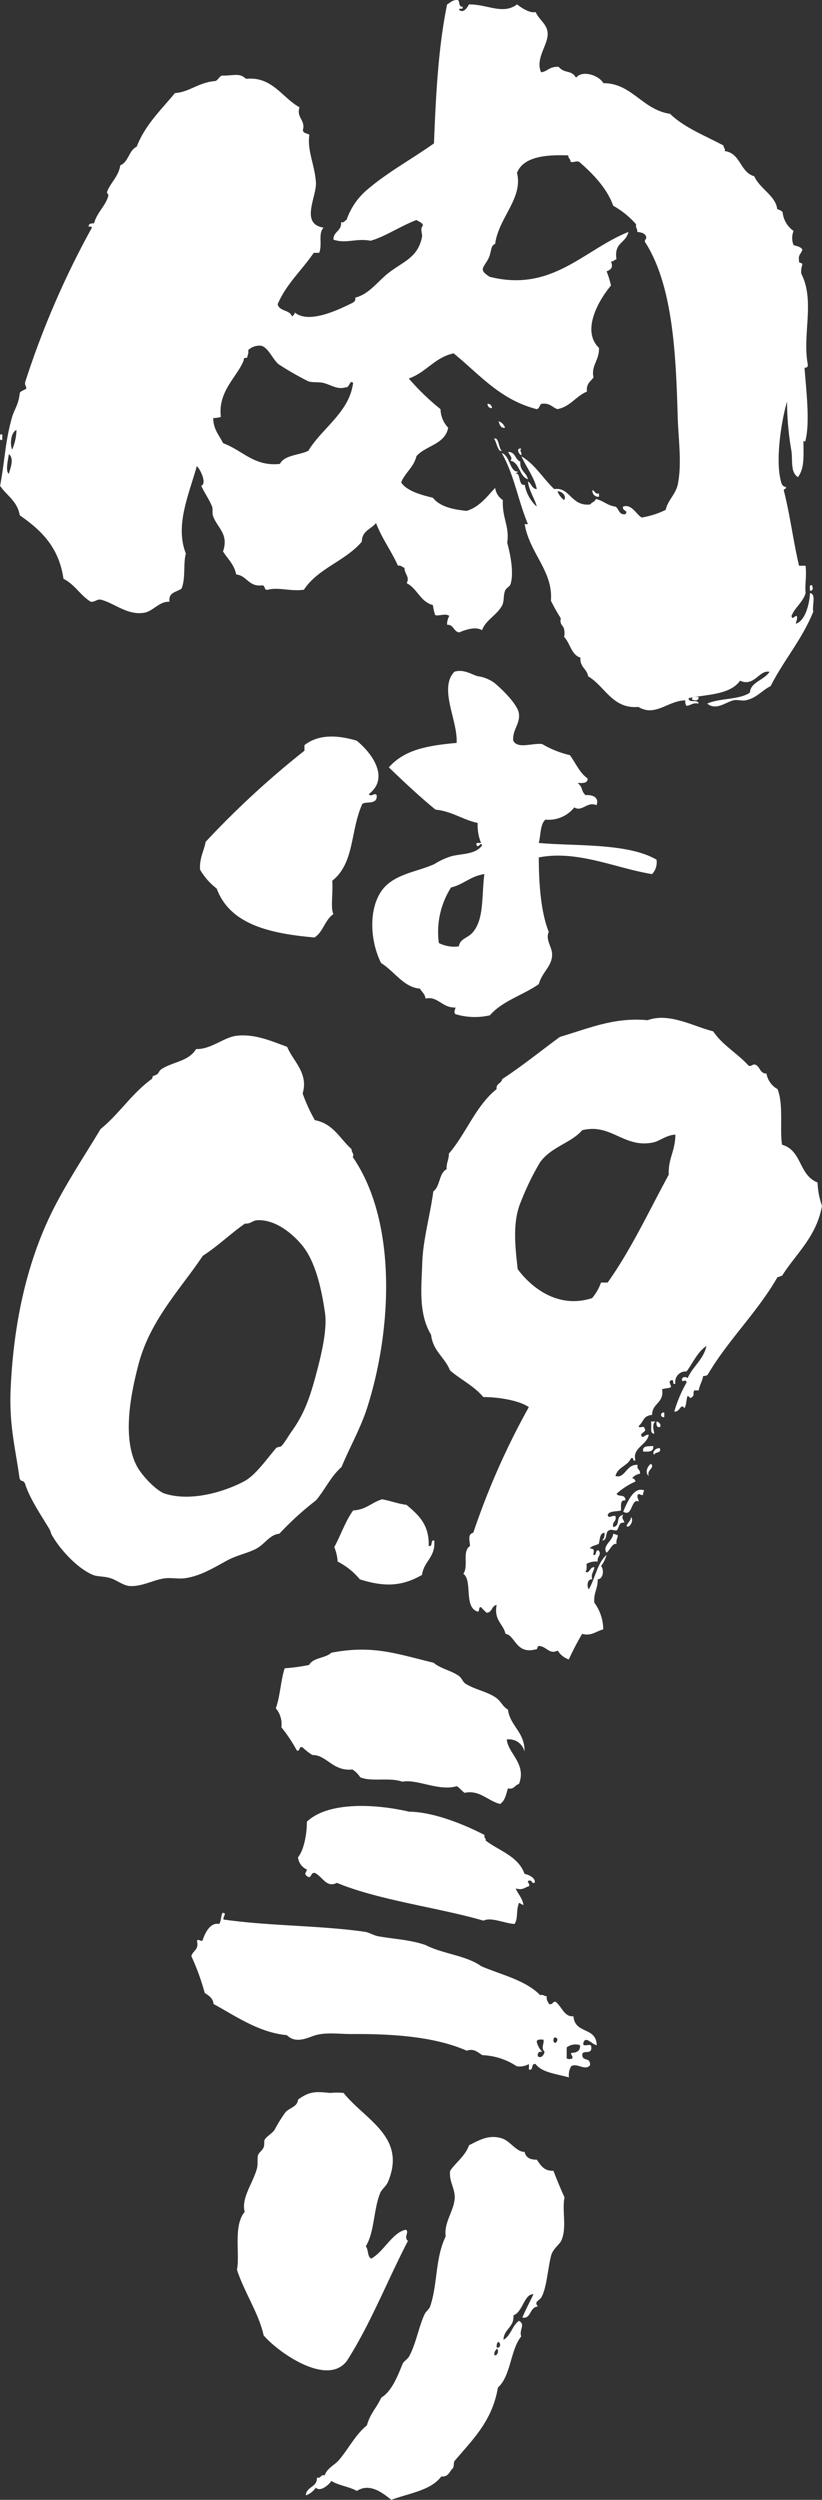
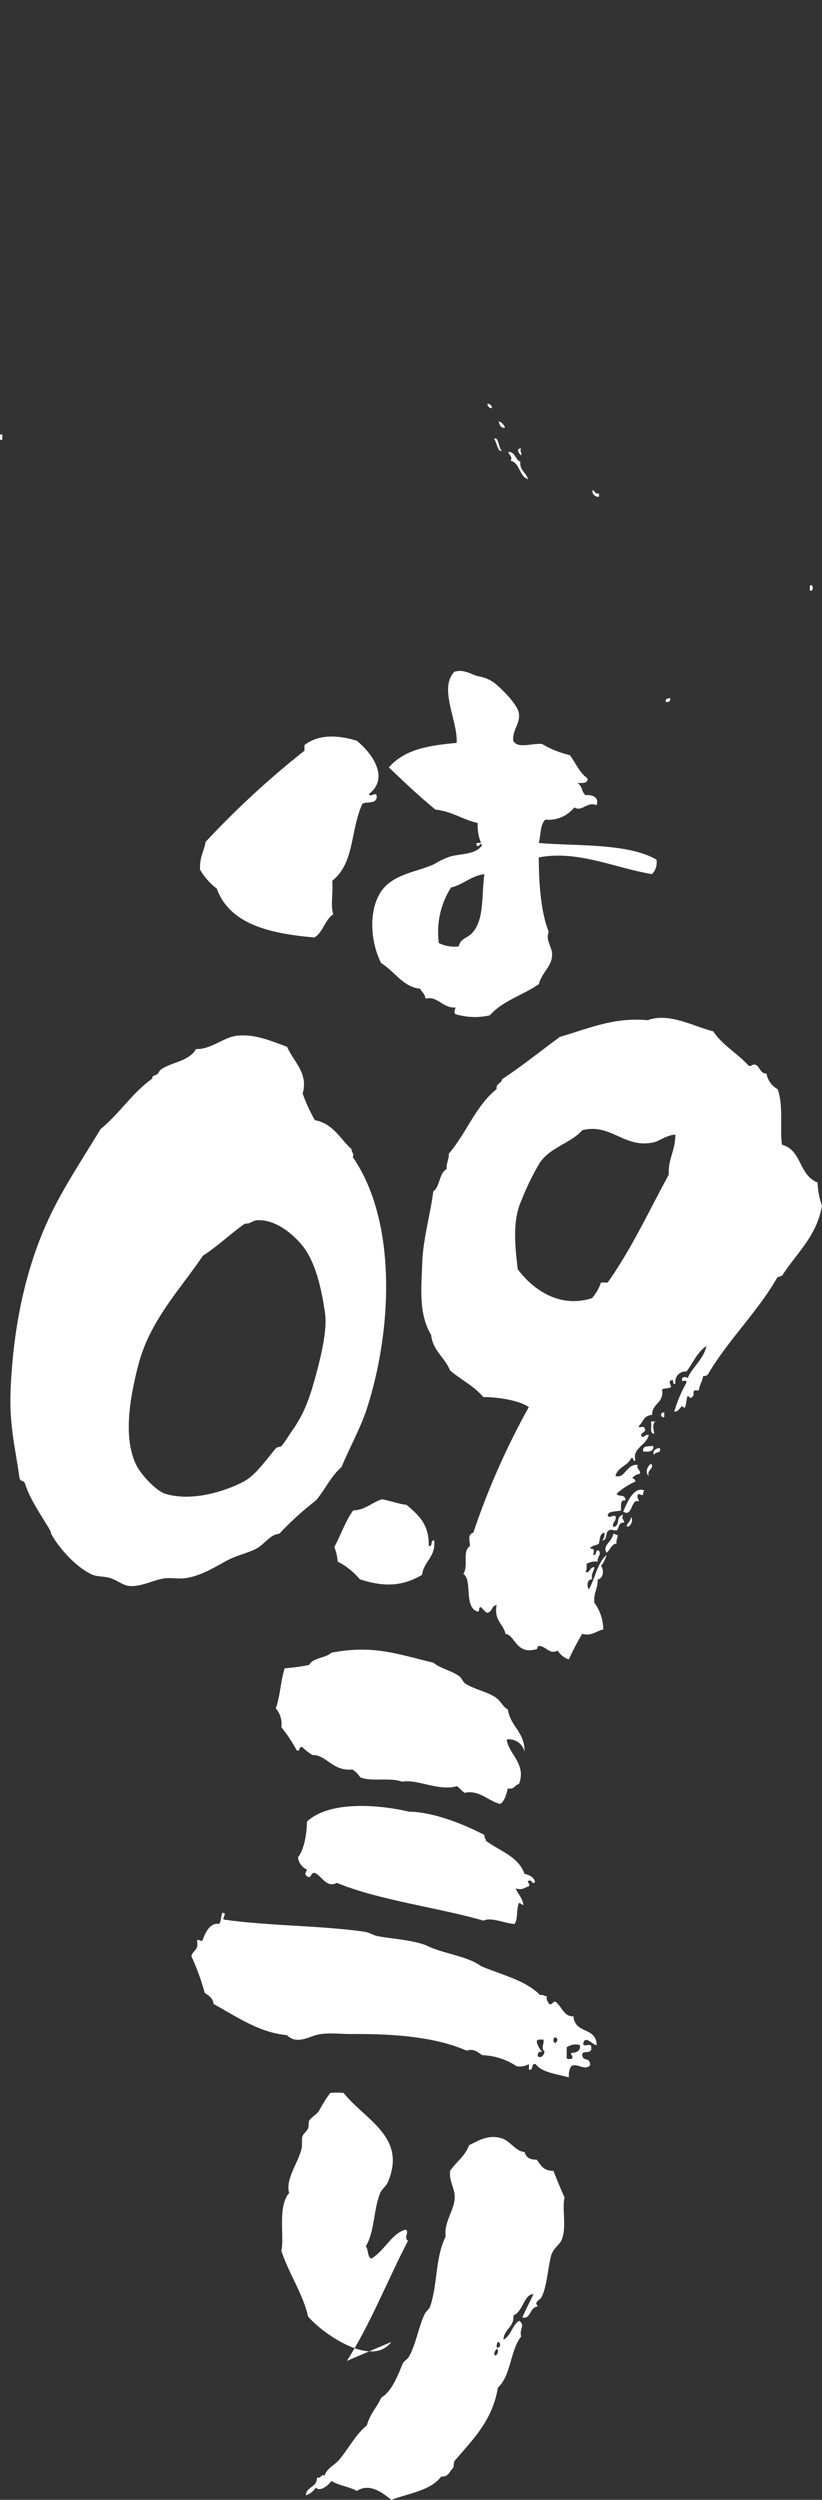
<svg xmlns="http://www.w3.org/2000/svg" width="121.785" height="369.96" viewBox="0 0 121.785 369.96">
  <rect x="0" y="0" width="121.785" height="369.96" fill="#333333" stroke="none" />
  <defs>
    <clipPath id="clip-path">
      <rect id="長方形_2742" data-name="長方形 2742" width="121.785" height="369.96" fill="none" />
    </clipPath>
  </defs>
  <g id="グループ_28515" data-name="グループ 28515" transform="translate(-501.964 570.003)">
    <g id="グループ_28493" data-name="グループ 28493" transform="translate(501.964 -570.003)" clip-path="url(#clip-path)">
      <path id="パス_124555" data-name="パス 124555" d="M262.66,428.3a2.528,2.528,0,0,0,.658-2.139c-4.318-2.5-12.052-1.973-17.44-2.468.307-1.174.192-2.77.987-3.455a4.857,4.857,0,0,0,4.278-1.81c1.163.726,1.862-.92,3.29-.329.406-1.052-.435-1.578-1.645-1.481-.764-.831-.261-1.032-1.152-1.81.741.028,1.506.08,1.481-.658-1.2-.834-1.768-2.29-2.632-3.455a14.521,14.521,0,0,1-4.113-1.645c-1.493-.164-3.631.773-4.278-.494-.155-1.63,1.107-2.543.823-4.113-.21-1.157-2.1-3.186-3.62-4.442a5.433,5.433,0,0,0-2.468-.987c-.848-.224-2.075-1.1-3.455-.658-2.367,2.469.557,7.3.329,10.53-4.5.407-7.756,1.048-10.036,3.62,2.24,2.147,4.495,4.28,6.91,6.252,2.488.255,3.995,1.49,6.252,1.975a6.992,6.992,0,0,0,.494,2.961c-.292.037-.824-.166-.658.329.3.517.557-.553.823,0-.918,1.394-2.993,1.222-4.607,1.645a10.662,10.662,0,0,0-2.468,1.152c-2.346,1.054-4.97,1.328-6.91,2.961-2.889,2.434-2.844,7.983-.987,11.681,1.919,1.168,3.371,3.628,5.758,3.784.269.5.752.784.823,1.481,1.8-.445,2.464,1.413,4.442,1.316-.051.384-.322.68,0,.987a9.89,9.89,0,0,0,5.1.165c1.829-2.12,4.915-2.982,7.239-4.607.53-1.871,2.012-2.659,1.974-4.442-.022-1.078-1.016-2.135-.493-3.29-1.2-2.971-1.477-7.363-1.481-11.023,5.738-1.124,11.433,1.607,16.782,2.468m-26.653,8.72c-.708.77-1.755.807-1.974,1.974a5.03,5.03,0,0,1-2.962-.493,12.286,12.286,0,0,1,1.81-8.226c1.865-.439,2.913-1.694,4.936-1.974-.435,3.415,0,6.752-1.81,8.72" transform="translate(-166.055 -298.94)" fill="#fff" fill-rule="evenodd" />
      <path id="パス_124556" data-name="パス 124556" d="M142.87,447.176c.473-.482,2.314.2,2.139-1.316-.259-.466-.881.371-1.152-.165,3.188-2.445.327-6.192-1.809-7.9-2.922-.872-5.676-.947-7.733.658v.823a131.763,131.763,0,0,0-14.643,13.491c-.249,1.4-.93,2.36-.823,4.113a9.514,9.514,0,0,0,2.468,2.8c1.946,5.294,7.827,6.652,14.479,7.239,1.286-.8,1.55-2.618,2.8-3.455-.442-1-.024-3.03-.165-4.936,3.328-2.659,2.645-7.311,4.442-11.353" transform="translate(-89.207 -328.178)" fill="#fff" fill-rule="evenodd" />
      <path id="パス_124557" data-name="パス 124557" d="M196.63,986.333c-1.353-1-3.064-1.21-4.607-2.139-.409-.246-.581-.859-.987-1.151-1.156-.833-2.712-1.077-3.784-1.974-5.559-1.342-9-2.654-15.137-1.481-.869.831-2.7.7-3.291,1.81a27.819,27.819,0,0,1-3.62.493c-.592,1.821-.671,4.156-1.316,5.924a3.577,3.577,0,0,1,.823,2.8,22.892,22.892,0,0,1,2.3,3.455c.562.123.209-.669.823-.494a8.526,8.526,0,0,0,1.48,1.152c2.1-.04,3.011,2.452,5.923,2.139a3.7,3.7,0,0,1,1.152,1.152c1.686.714,4.3-.031,6.252.658,2.169-.437,5.413,1.459,8.062.658.441.272.728.7,1.152.987,2.232-.475,3.432,1.2,5.265,1.645.707-.445.893-1.411,1.152-2.3.963.2,1.022-.514,1.645-.658,1.154-2.99-1.631-4.519-1.81-6.582a2.359,2.359,0,0,1,2.632,1.81c.042-2.948-2.1-3.709-2.468-6.251-.7-.341-1.023-1.187-1.645-1.646" transform="translate(-123.025 -734.996)" fill="#fff" fill-rule="evenodd" />
      <path id="パス_124558" data-name="パス 124558" d="M211.309,1082.964c.506-.122.316.452.822.329.237-.579-.717-1.207-1.48-1.316-.932-2.633-3.731-3.4-5.759-4.936.068-.4-.3-.357-.164-.823-2.879-1.5-7.468-3.412-11.188-3.455-4.815-1.131-11.944-1.557-15.137,1.48.006,1.583-.369,4.1-1.316,5.266a2.194,2.194,0,0,0,1.316,1.809c-.13.578-.463.541,0,.988.747.482.439-.516,1.151-.494,1.157.533,1.741,2.292,3.291,1.481,6.134,2.555,14.874,3.625,21.718,5.594,1.144-.569,3.08.4,4.607.493.555-.866.188-1.982.658-3.125.243.085.415.244.658.328-.155-1.051-.8-1.609-1.152-2.468.988.3,1.207-.072,1.975-.329.214-.409-.483-.682,0-.822" transform="translate(-132.933 -804.645)" fill="#fff" fill-rule="evenodd" />
      <path id="パス_124559" data-name="パス 124559" d="M173.792,1154.944c-.1-2.77-3.218-1.576-3.455-4.278-1.352.129-1.7-1.39-2.633-2.139-.518-.079-.373.506-.987.33-.138-.355-.426-.561-.329-1.152-.388,0-.484-.284-.987-.164-2.128-2.2-5.681-2.984-8.72-4.278-2.192-1.591-5.738-1.83-8.226-3.125-2.262-.8-4.8-.9-7.074-1.316-.646-.12-1.309-.563-1.974-.658-6.584-.943-14.1-.839-20.9-1.81-.156-.41.587-.992-.165-.987-.247.466-.184,1.242-.493,1.645-1.216-.254-2.021,1.082-2.468,2.468-.525.1-.509-.309-.823,0,.351,1.392-.636,1.447-.823,2.3a34.5,34.5,0,0,1,1.974,5.429c.585.4,1.22.755,1.316,1.646,3.268,1.783,6.73,4.23,10.859,4.607,1.387,1.4,3.253.272,4.278,0,1.713-.454,3.441-.152,5.429-.164,5.967-.036,12.185.377,16.946,2.468,1-.388,1.646.242,2.3.658a9.845,9.845,0,0,1,5.1,1.646,2.862,2.862,0,0,0,1.81-.329v.823c.764.161.223-.984.987-.823.927,1.24,2.952,1.428,4.936,1.974a2.64,2.64,0,0,1,.329-1.645c.836-.577,2.091.756,2.8-.165.039-1.336-1.191-.4-1.151-1.646.206-.646,1.538.2,1.316-1.151-.039-.509-1.354.257-1.152-.493.3-1.157,1.332.286,1.974.328m-8.72,1.646q-.114-.773.658-.658a3.108,3.108,0,0,1-.823-1.481c.018-.42.551-.327.987-.329.177.612-.426,1.121.165,1.81-.056.495-.563,1.034-.987.658m2.632-1.974c-.419-.017-.388-.614-.164-.823.64.067.441.563.164.823m2.3,1.48c-.067.4.3.358.165.823a1.022,1.022,0,0,1-.823,0v-1.645a2.182,2.182,0,0,1,1.975-.329c.077.9-.531,1.114-1.317,1.152" transform="translate(-85.38 -852.275)" fill="#fff" fill-rule="evenodd" />
      <path id="パス_124560" data-name="パス 124560" d="M218.395,1273.408c-1.431.06-1.9-.844-2.468-1.646-1.018.031-1.631-.343-1.81-1.151-1.188.026-2.132-1.585-3.291-1.974-2.069-.7-3.654.386-4.935.987-.571,1.623-1.908,2.48-2.8,3.784-.207,1.682.842,2.686.658,4.278-.21,1.823-1.6,3.458-1.316,5.429-1.577,3.26-1.169,6.98-2.3,10.366-.135.4-.618.719-.822,1.151-.872,1.836-1.274,4.386-2.3,6.252-.259.469-.8.676-.987,1.151-.842,2.127-1.713,4.1-3.126,4.936-.79,1.65-1.643,2.352-2.139,4.113-1.7,1.376-2.723,3.472-4.113,5.1-.712.834-1.77,1.2-2.139,2.3-.656-.163-.5.492-1.152.33.055,1.481-1.561,1.29-1.645,2.632a2.957,2.957,0,0,0,1.481-1.151c.6.7,1.942-.385,2.3-.987,1.072.683,2.664.845,3.784,1.481,1.934-1.258,3.891.36,5.1,1.316,2.641-.979,5.86-1.38,7.4-3.455,1.032.1,1.189-.675,1.645-1.151.3-.195.129-.858.329-1.152,2.642-3.117,5.6-5.917,6.416-10.859,1.946-1.729,1.82-5.529,3.455-7.569-.351-.988.683-1.733-.329-2.3-1.017.683-1.192,2.208-2.3,2.8.064-1.636,1.595-1.806,1.481-3.62,1.409-.512,1.56-3.155,2.962-3.126-.543,1.157-1.143,2.258-1.645,3.455,1.324.269.994-1.5,2.3-1.645-.624-.706.193-.836.493-1.316.808-1.29.994-4.485,1.481-6.252.257-.932,1.243-1.632,1.481-2.139.883-1.883.089-4.54.493-6.417q-.867-1.929-1.645-3.949m-8.72,27.311c-.13-.569.183-.694.329-.986.367.168.13,1.1-.329.986m.329-1.151a1.072,1.072,0,0,1,.164-.823c.489.014.44.981-.164.823" transform="translate(-136.399 -952.148)" fill="#fff" fill-rule="evenodd" />
-       <path id="パス_124561" data-name="パス 124561" d="M157.083,1281.566c3.49-5.449,5.994-11.885,9.049-17.768-.7-.5.267-1.345-.329-1.646-2.016.452-3.179,3.182-5.1,4.277-.621-.256-.4-1.359-.823-1.809,1.323-2.186,1.132-5.446,2.139-7.9.234-.571.881-1,1.152-1.645,2.813-6.655-3.383-9.173-6.581-13.162a10.189,10.189,0,0,0-1.974,0c-2.1-.2-3.029-.291-4.771.987-.074,1.03-1.185,1.2-1.81,1.81a19.354,19.354,0,0,0-1.645,2.632c-.432.624-1.179.97-1.481,1.481-.133.224,0,.792-.165,1.151-.244.531-.7.739-.823,1.151-.156.53.025,1.275-.165,1.974-.579,2.138-2.372,4.4-1.81,6.417-1.748,2.032-.674,6.4-1.152,8.556,1.1,3.365,3.25,6.478,3.949,9.706,2.022,2.421,9.413,7.7,12.339,3.784" transform="translate(-105.689 -932.172)" fill="#fff" fill-rule="evenodd" />
+       <path id="パス_124561" data-name="パス 124561" d="M157.083,1281.566c3.49-5.449,5.994-11.885,9.049-17.768-.7-.5.267-1.345-.329-1.646-2.016.452-3.179,3.182-5.1,4.277-.621-.256-.4-1.359-.823-1.809,1.323-2.186,1.132-5.446,2.139-7.9.234-.571.881-1,1.152-1.645,2.813-6.655-3.383-9.173-6.581-13.162a10.189,10.189,0,0,0-1.974,0a19.354,19.354,0,0,0-1.645,2.632c-.432.624-1.179.97-1.481,1.481-.133.224,0,.792-.165,1.151-.244.531-.7.739-.823,1.151-.156.53.025,1.275-.165,1.974-.579,2.138-2.372,4.4-1.81,6.417-1.748,2.032-.674,6.4-1.152,8.556,1.1,3.365,3.25,6.478,3.949,9.706,2.022,2.421,9.413,7.7,12.339,3.784" transform="translate(-105.689 -932.172)" fill="#fff" fill-rule="evenodd" />
      <path id="パス_124562" data-name="パス 124562" d="M42.7,690.453c1.138-.643,1.929-2.032,3.291-2.139a45.135,45.135,0,0,1,5.429-4.936c1.328-1.578,2.228-3.586,3.784-4.936,1.16-2.788,2.586-5.311,3.62-8.226,3.871-11.654,4.727-28-1.975-37.676.319-.317-.173-.662-.164-1.152-1.717-1.518-2.7-3.775-5.43-4.278a23.831,23.831,0,0,1-1.81-3.949c.889-3.026-1.382-4.722-2.3-6.91-2.309-.823-4.643-1.907-7.4-1.645-1.94.184-3.887,2.067-6.088,1.974-1.088,1.834-3.425,1.872-5.1,2.962-.575.374-.261.723-1.152.987-.321.095-.134.351-.329.494-2.973,2.162-4.754,5.105-7.568,7.4-2.15,3.59-4.84,7.62-6.91,11.682-3.742,7.343-5.954,16.3-6.416,26.818-.236,5.376.722,8.783,1.316,13.162.2.642.547.186.823.823.669,2.208,2.528,4.9,3.62,6.746.171.289.2.589.329.823,1.274,2.233,3.819,4.962,6.088,5.923.653.277,1.687.189,2.633.494.982.318,1.874,1.085,2.8,1.152,1.912.139,3.728-1.02,5.43-1.152.941-.072,1.9.129,2.8,0,2.276-.327,4.1-1.463,6.252-2.632,1.485-.806,3.186-1.1,4.442-1.81m-13.656-8.062c-1.226-.379-3.5-2.685-4.278-4.278-2.072-4.221-.769-10.6.329-14.808,1.725-6.614,6.216-11.155,9.543-16.123,2.237-1.437,4.088-3.26,6.252-4.771.841.074,1.085-.451,1.809-.494,2.628-.133,5.087,1.856,6.581,3.619,2,2.366,2.91,6.318,3.455,10.037.336,2.291-.362,5.539-1.152,8.555-1.02,3.9-1.853,6.359-3.784,9.049-.481.671-.91,1.471-1.481,2.139-.154.18-.655.134-.823.329-1.491,1.739-3.051,4.032-4.771,4.936-2.868,1.508-7.757,3.022-11.681,1.81" transform="translate(-4.606 -461.331)" fill="#fff" fill-rule="evenodd" />
      <path id="パス_124563" data-name="パス 124563" d="M393.3,839.073v-.658a.352.352,0,1,0,0,.658" transform="translate(-294.882 -629.357)" fill="#fff" fill-rule="evenodd" />
      <path id="パス_124564" data-name="パス 124564" d="M387.475,843.731h-.658c.168.929-.266,1.722.493,1.81-.122-.613-.348-1.454.165-1.81" transform="translate(-290.369 -633.356)" fill="#fff" fill-rule="evenodd" />
-       <path id="パス_124565" data-name="パス 124565" d="M390.084,843.731c-.032.471-.02.9.494.823.262-.26-.08-.755-.494-.823" transform="translate(-292.813 -633.356)" fill="#fff" fill-rule="evenodd" />
      <path id="パス_124566" data-name="パス 124566" d="M382.129,859.072c.81.043,1.6.063,1.481-.823-.675.092-1.666-.13-1.481.823" transform="translate(-286.833 -644.254)" fill="#fff" fill-rule="evenodd" />
      <path id="パス_124567" data-name="パス 124567" d="M388.383,860.532c.071-.532,1.073-.133.823-.987-.594-.091-1.251.6-.823.987" transform="translate(-291.441 -645.221)" fill="#fff" fill-rule="evenodd" />
      <path id="パス_124568" data-name="パス 124568" d="M384.9,868.806c-.59.4-.914,1.369-.329,1.81-.35-.96.952-1.123.329-1.81" transform="translate(-288.45 -652.179)" fill="#fff" fill-rule="evenodd" />
      <path id="パス_124569" data-name="パス 124569" d="M370.32,887.445c1.393.941,1.147-2.062,2.3-1.481,0-.388-.283-.484-.165-.987.314-.309.3.1.823,0a.922.922,0,0,1,.165-.658c-1.552-.647-2.527,1.761-3.126,3.126" transform="translate(-277.985 -663.743)" fill="#fff" fill-rule="evenodd" />
      <path id="パス_124570" data-name="パス 124570" d="M212.636,896.8c.1-3.227-1.6-4.654-3.29-6.088-1.32-.169-2.26-.572-3.62-.822-1.525.45-2.387,1.562-4.278,1.645-1.158,1.584-1.832,3.653-2.8,5.429a6.6,6.6,0,0,1,.494,2.139,10.462,10.462,0,0,1,3.291,2.632c3.618,1.147,6.243,1.062,9.214-.658.256-2.047,2.029-2.578,1.81-5.1-.656-.107-.126.97-.823.822" transform="translate(-149.12 -668.004)" fill="#fff" fill-rule="evenodd" />
      <path id="パス_124571" data-name="パス 124571" d="M372.3,901.8c.409.418,1.152-.855.658-1.316-.04.618-.521.8-.658,1.316" transform="translate(-279.471 -675.956)" fill="#fff" fill-rule="evenodd" />
      <path id="パス_124572" data-name="パス 124572" d="M360.877,910.374c-.07,1.073-1.691,1.752-.987,2.8.581-.453.805-1.409,1.481-1.316-.126-.62.2-.787.164-1.316-.311.037-.363-.185-.658-.164" transform="translate(-270.023 -683.382)" fill="#fff" fill-rule="evenodd" />
      <path id="パス_124573" data-name="パス 124573" d="M309.062,628.487c-2.848-1.137-2.258-4.724-5.265-5.594-.36-2.344.246-5.853-.658-8.226a3.243,3.243,0,0,1-1.645-2.3c-.986,0-.94-1.034-1.645-1.316-.5-.119-.484.284-.987.164-1.632-1.823-3.878-3.031-5.265-5.1-2.871-.71-6.542-2.826-9.707-1.645-4.932-.468-8.675,1.194-13,2.468-2.85,2.086-5.573,4.3-8.556,6.252-.094.673-.938.6-.823,1.481-3.087,2.453-4.508,6.571-7.074,9.543.014.891-.387,1.368-.329,2.3-1.159.6-.946,2.563-1.974,3.29-.49,3.682-1.529,7.074-1.645,10.695-.113,3.493-.574,7.39,1.316,10.529.273,2.414,2.044,3.331,2.8,5.265,1.591,1.371,3.6,2.326,4.936,3.949,1.76-.021,5.11.377,6.746,1.481a110.1,110.1,0,0,0-8.226,18.591c-.877.254-.534,1.083-.493,1.975-1.221.815-.16,2.9-.987,4.113,1.414.953,0,4.969,2.139,5.593.339-.044.039-.728.493-.658a7.757,7.757,0,0,0,.823.823c.845-.032.709-1.046,1.48-1.151-.431,2.3.977,2.752,1.316,4.278,1.436.193,1.525,3.052,4.442,2.3.433.049.129-.638.658-.493.973.11,1.433,1.283,2.632.658a3.034,3.034,0,0,0,1.645,1.316,40.459,40.459,0,0,1,1.974-3.784c1.379.367,2-.365,3.126-.658a6.725,6.725,0,0,0-1.316-3.949c-.151-1.467.543-2.089.494-3.455.871-.08.952-1.486.493-1.974a4.825,4.825,0,0,0,.823-1.645c-1.378,1.2-1.684,3.471-2.632,5.1-.328-.447-.242-1.582.493-1.481-.194-.907.283-1.142.329-1.809-.693-.058-.758,1.1-1.316.658.226-.212.163-.714.164-1.151a2.827,2.827,0,0,1,1.646-.329c-.1-.818.608-.926.164-1.645-.629-.135-.194.793-.823.658.18-1,.049-.818-.494-.987.274-.384.894-.422,1.316-.658.188-.635.1-1.543.823-1.646a1.246,1.246,0,0,1-.329,1.152c.826,0,.42-1.226.987-1.481.477-.228.427-.02,1.152,0,.419-.348.249-1.286,1.151-1.151-.1-.549-.483-.562-.164-1.152-1.233.217-.309,1.57-1.481,1.81-.22-.878.549-.768.329-1.646-.585-.139-.986.477-1.152-.165.241-.636,1.3-.45,1.975-.658.034-.679-.188-1.613.658-1.481-.037-1.059-1.024-.432-1.316-.987a10.277,10.277,0,0,1,2.8-1.81.545.545,0,0,0-.493-.493,1.817,1.817,0,0,1,1.151-.658c.122-.671-.53-.566-.329-1.316-1.694-.157-1.856,2.091-3.29,1.645.316-1.329,1.817-1.473,2.3-2.632.532-.2.126.532.658.329-.525-1.838,1.671-2.239,1.975-3.784-.6-.141-.882.758-1.152,0,.142-.373.92-.541.494-.988.074-.458-.9.129-.823-.329.8-.726.59-1.471,1.974-1.645,0-1.754,1.8-1.708,1.481-3.784.376-.171.992-.1,1.316-.329.045-.288-.463-.821,0-.987.626-.242.032.735.658.494a1.533,1.533,0,0,1,1.645-1.81c.965-1.284,1.606-2.892,2.962-3.784-.472,2.051-2.024,3.022-2.8,4.771-.246-.261-.938-.241-.823.329.016.318.642-.285.658.329a20.047,20.047,0,0,0-1.809,4.278c.827.156.965-1.339,1.48-.494.347-.421.259-1.276.494-1.809.335.091.323.495.658.165.445-.362.045-.547.329-.987h.658c.127-.805.532-1.333.658-2.139a.925.925,0,0,0,.658-.164c3.07-5.211,7.347-9.216,10.365-14.479.311.037.363-.185.658-.165,2.094-3.335,5.1-5.762,5.923-10.365a11.651,11.651,0,0,1-.658-3.455m-22.047-1.152c-2.94,5.4-5.582,11.091-9.049,15.959h-.987a7.108,7.108,0,0,1-1.316,2.3c-4.95,1.615-8.927-1.454-11.023-4.278-.4-3.444-.79-7.109.494-10.036a38.7,38.7,0,0,1,2.8-5.758c1.621-2.3,4.7-2.927,6.252-4.771,4.291-1.082,6.178,2.711,10.53,1.809.942-.2,2.022-1.131,3.29-1.151-.052,2.564-1.084,3.479-.987,5.923" transform="translate(-187.935 -453.485)" fill="#fff" fill-rule="evenodd" />
      <path id="パス_124574" data-name="パス 124574" d="M481.214,348.177c.072-.306-.22-.976.324-.81.094.384.248.754-.324.81" transform="translate(-361.218 -260.735)" fill="#fff" fill-rule="evenodd" />
-       <path id="パス_124575" data-name="パス 124575" d="M412.1,413.676c.139.612-.725.573-.971.323.018-.414.542-.321.971-.323" transform="translate(-308.617 -310.524)" fill="#fff" fill-rule="evenodd" />
      <path id="パス_124576" data-name="パス 124576" d="M396.175,414.345c.123.57-.423.725-.647.486-.049-.427.337-.418.647-.486" transform="translate(-296.905 -311.032)" fill="#fff" fill-rule="evenodd" />
      <path id="パス_124577" data-name="パス 124577" d="M353,291.436v.485a.872.872,0,0,1-.971-.971c.4.09.345.626.971.485" transform="translate(-264.257 -218.405)" fill="#fff" fill-rule="evenodd" />
      <path id="パス_124578" data-name="パス 124578" d="M308.355,266.215c-.353.339.081.462,0,.971-.334-.036-.9-1.149,0-.971" transform="translate(-231.106 -199.822)" fill="#fff" fill-rule="evenodd" />
      <path id="パス_124579" data-name="パス 124579" d="M297.154,251.009c-.708.061-.778-.517-.972-.971a1.429,1.429,0,0,1,.972.971" transform="translate(-222.333 -187.693)" fill="#fff" fill-rule="evenodd" />
      <path id="パス_124580" data-name="パス 124580" d="M290.336,240.3a.609.609,0,0,1-.648-.648.609.609,0,0,1,.648.648" transform="translate(-217.458 -179.894)" fill="#fff" fill-rule="evenodd" />
      <path id="パス_124581" data-name="パス 124581" d="M.339,257.831v.81c-.544.166-.252-.5-.323-.81Z" transform="translate(0 -193.543)" fill="#fff" fill-rule="evenodd" />
-       <path id="パス_124582" data-name="パス 124582" d="M62.725,33.359c-.136-.458-.637-.552-.972-.81-2.576,1.009-4.63,2.465-6.8,3.076-2.161-.407-3.593.481-5.505-.162-.014-1.256,1.249-1.234,1.134-2.591.516.139.5-.254.81-.323a10.159,10.159,0,0,1,2.752-4.21c3.043-2.7,6.85-4.742,10.2-7.124.28-7.149.633-14.177,1.944-20.564.491-.264.8-.713,1.619-.648.277.262.062,1.017.648.972.252.575-.55.1-.485.486.681.564,1.224-.388,1.457-.81,2.727-.033,5,1.574,7.125,0,.838.644,1.95,1.318,2.753,1.134.6,1.279,1.772,1.81,1.782,3.238.01,1.7-1.863,3.69-.972,5.667.955-.1,1.16-.853,2.591-.809.972,1.1,1.816.371,2.591,1.619.89-1.164,3.365-.391,4.048.81,4.205-.02,5.764,3.929,9.876,4.533,2.139,2.072,5.195,3.226,7.935,4.7-.067.39.3.352.161.81,2.382.317,2.255,3.143,4.372,3.724.813,1.839,3.212,2.931,3.4,4.857.3.131.655.209.81.486a3.831,3.831,0,0,0,1.619,2.753,2.829,2.829,0,0,0,0,2.1c.494.154,1.059.236,1.3.648-.1.6-.663.741-.486,1.619-.142.52.534.222.486.648a3.025,3.025,0,0,0-.162,1.3c2.07,4.018.132,9.022.971,13.439q.045.53-.485.486c.215,3.054.831,7.882.162,10.686-.093.39-.045.216-.324.162.039,2.684.092,4.113-.81,5.344-1.149-.684-.759-2.5-.971-3.886a43.844,43.844,0,0,1-.648-7.286c-.785,2.618-1.715,8.287-.972,11.5.1.422.155,1.055.81,1.133.089.359-.309.231-.323.486,1,3.974,1.389,7.475,2.266,11.172h.972c.163,1.813-.129,2.628,0,4.048-.426,1.408-1.584,2.086-2.1,3.4.208.649.335-.044.809,0,.094.526-.11.753-.162,1.133,1.239-.341,2-2.526,2.1-4.533.961.119.282,1.876.486,2.753-1.659,4.116-4.375,7.175-6.315,11.011-1.3.637-2.1,1.8-3.724,2.105-.552.1-1.207-.134-1.781,0-1.158.269-2.585,1.563-3.886.485,1.82-.826,4.744-.546,6.315-1.619.1-1.571,2.064-1.816,2.915-3.076-1.516-.379-2.249,2.281-4.372,1.3-1.493,2.167-5.2,2.03-7.61,2.591-.067.823,1.439.073,1.457.81-.892-.191-1.124.279-1.781.323a1.051,1.051,0,0,1-.162-.809c-2.513,0-4.465,2.5-6.962.971-3.842.337-4.935-3.048-7.449-4.533-.17-1.125-1.249-1.342-1.133-2.753-1.389-.446-1.516-2.153-2.428-3.076a2.467,2.467,0,0,0,0-1.134c-.115-.587-.711-.693-.486-1.619A28.454,28.454,0,0,1,81.669,88.9c.358-4.356-3.169-7.039-3.886-11.334h.486c-1.492-3.547-2.013-7.234-3.886-10.524,1.277.422,1.154,2.835,2.428,2.753-.04.176-.322.109-.324.323.685-.259.358,1.9,1.3,1.619a5.76,5.76,0,0,0,1.782,3.238c-.235-1.1-1.138-2.274-1.3-3.724.521.288.554,1.065,1.3,1.133C79.338,70.867,78,69.1,77.3,67.523c2.032,1.206,3.192,3.284,4.858,4.858,2.344-.364,2.5,2.617,5.343,2.267.215-.325.7-.377.81-.81,1.106.243,1.72.979,2.914,1.133.551.314.479,1.249,1.457,1.133.564-.582-.5-.449-.323-1.133,1.269-.429,1.906,1.094,2.752,1.619a12.764,12.764,0,0,0,3.563-1.134c.281-1.382,1.474-2.3,1.781-3.724.651-3.031.093-6.8,0-10.039-.264-9.146-.686-19.474-4.858-25.907-.066-.39.3-.352.162-.81-.183-.465-.695-.6-1.3-.648.079-.511-.292-.572-.162-1.133a12.939,12.939,0,0,0-3.4-2.753c-.868-2.487-2.955-4.7-5.02-6.476-.49-.223-.578.077-1.3,0,.042-.474-.366-.5-.324-.972-2.523-.078-6.591-.084-7.61,2.591.936,3.757-2.739,6.635-3.238,10.525-.7.193-.523,1.181-.972,2.1-.685,1.412-1.6,1.642.162,2.752,9.252,2.331,13.95-4.008,20.564-6.638-.484,1.818-2.144,1.489-1.782,4.048-.308.07-.406.349-.809.324.363.854,0,1.219-.649,1.457a14.409,14.409,0,0,1,.649,2.1c-1.73,2.045-4.464,6.629-1.782,9.229.081,1.848-1.19,2.566-.809,4.372-.425.6-1.114.938-.972,2.1-1.65.671-2.429,2.214-4.371,2.591-.725-.247-1.077-.866-2.106-.809-.644-.051-.438.749-.971.809-5.459-1.395-8.516-5.192-12.306-8.257-2.833.621-4.068,2.84-6.639,3.724a35.243,35.243,0,0,0,4.7,4.533,4.133,4.133,0,0,0,1.134,2.752c-.478,2.492-3.315,2.622-4.7,4.21-.4,1.647-1.677,2.425-2.266,3.886.883,1.356,3.322,1.931,4.7,2.267,1.019,1.3,2.906,1.737,5.019,1.943,1.927-.61,2.971-2.1,4.21-3.4A2.549,2.549,0,0,0,74.545,74c-.119,2.706,1.017,3.879.647,6.314.343,1.233,1.076,4.38.486,6.153-.122.367-.645.526-.81.972-.288.772-.072,1.575-.486,2.266-.86,1.434-2.432,2.125-2.915,3.563-.946-.61-2.488-.055-3.4.323-.834-.138-.777-1.166-1.781-1.133a2.5,2.5,0,0,1,.323-1.3c-.534-.473-1.7.111-2.105-.162a10.784,10.784,0,0,1-.324-1.457c-1.883-.491-2.3-2.453-3.886-3.238.513-.917-.333-1.368-.323-2.266-.339-.093-.462-.4-.972-.324-.978-2.206-2.366-4-3.238-6.315-.713.907-2.094,1.145-2.105,2.753-2.377,2.858-6.519,3.952-8.581,7.125-2.1.274-3.68-.418-5.343,0-.608.122-.353-.619-.81-.648-2.079.244-2.247-1.424-3.886-1.619-.29-1.492-1.264-2.3-1.944-3.4.866-2.581-.775-3.41-1.457-5.181-.2-.508-.008-1.072-.162-1.457-.386-.966-1.134-2.057-1.619-3.076.888-.327-.111-2.45-.648-2.915-1.249,4.431-3.243,8.808-1.619,12.954-.419,1.359-.007,3.672-.648,5.181-.718.522-1.976.507-1.782,1.943-1.471-.109-2.438,1.4-3.723,1.619-2.507.427-4.391-1.406-6.477-1.943-.644-.051-.814.374-1.457.323-1.549-.934-2.384-2.581-4.048-3.4-.671-4.6-3.18-7.117-6.477-9.391C2.636,74.179,1.043,73.343.063,71.9c.753-4.034.721-6.456,1.781-10.2.292-1.03.988-1.883,1.133-3.562.211-.329.693-.387.972-.648,0-.382-.279-.477-.162-.972a128.933,128.933,0,0,1,9.877-22.83c-.026-.19-.3-.136-.486-.161-.023-.456.4-.467.81-.486.417-1.593,1.741-2.62,2.1-4.048.069-.272-.265-.366-.162-.648.467-1.275,1.7-2.234,1.943-3.886,1.239-.489,1.254-2.2,2.429-2.753,1.271-3.263,3.622-5.445,5.667-7.934,2.129-.133,3.482-1.589,5.991-1.782.427-.167.545-.642.971-.809,1.785.043,2.574-.46,3.563.485,3.867-.41,5.358,2.8,7.934,4.21-.521,1.532.942,1.9.486,3.4.09.45.627.453.972.648-.363,2.4.833,4.538.971,7.124.11,2.053-2.385,6.1,1.133,6.638-.852.9-.143,2.419-.647,3.725h-.81c-1.743,2.575-4.058,4.578-5.344,7.61.225,1.071,1.791.8,2.106,1.782.223-.016.631-.632.324-.648,2,1.833,6.247-.148,8.581-1.3.284-.148.563-.3.486-.81,2.092-.519,3.348-2.456,5.019-3.724,2.242-1.7,4.212-2.223,4.858-5.181.131-.6-.362-1.216.162-1.781M82.641,72.7a2.955,2.955,0,0,0,.971,1.3c.446-.563-.3-1.318-.971-1.3M33.094,65.58c2.987,1.121,4.609,3.479,8.42,3.076.705-1.345,2.832-1.27,4.21-1.943,2.062-3.39,6.071-5.692,6.639-10.039-.524-.565-.506.78-1.133.648-1.194.372-2.127-.363-3.239-.648-.8-.205-1.827.011-2.429-.323a45.964,45.964,0,0,1-4.21-2.429c-.886-.69-1.523-2.476-2.59-2.753a2.394,2.394,0,0,0-1.943.648c.094.526-.11.754-.161,1.134-.255.015-.562-.022-.486.324-.924,2.454-3.883,4.611-3.4,8.42a3.434,3.434,0,0,1-1.133.162c.009,1.718.9,2.553,1.457,3.724m-31.25.972a8.134,8.134,0,0,0,.648-2.915c-.8.281-1.02,2-.648,2.915m-.485.648c-.152.97-.524,2.565,0,2.914.206-.8.84-2.26,0-2.914" transform="translate(-0.047 0.003)" fill="#fff" fill-rule="evenodd" />
      <path id="パス_124583" data-name="パス 124583" d="M303.809,269.677c-.117,1.358.907,1.575,1.133,2.591-1.339-.443-1.148-2.414-2.591-2.753.416-.463-.223-.854-.324-1.3,1.107.041.926,1.058,1.782,1.457" transform="translate(-226.72 -201.342)" fill="#fff" fill-rule="evenodd" />
      <path id="パス_124584" data-name="パス 124584" d="M294.72,262.064c-.572.242-.751-1.3-1.134-1.781.687-.358.656,1.391,1.134,1.781" transform="translate(-220.384 -195.348)" fill="#fff" fill-rule="evenodd" />
    </g>
  </g>
</svg>